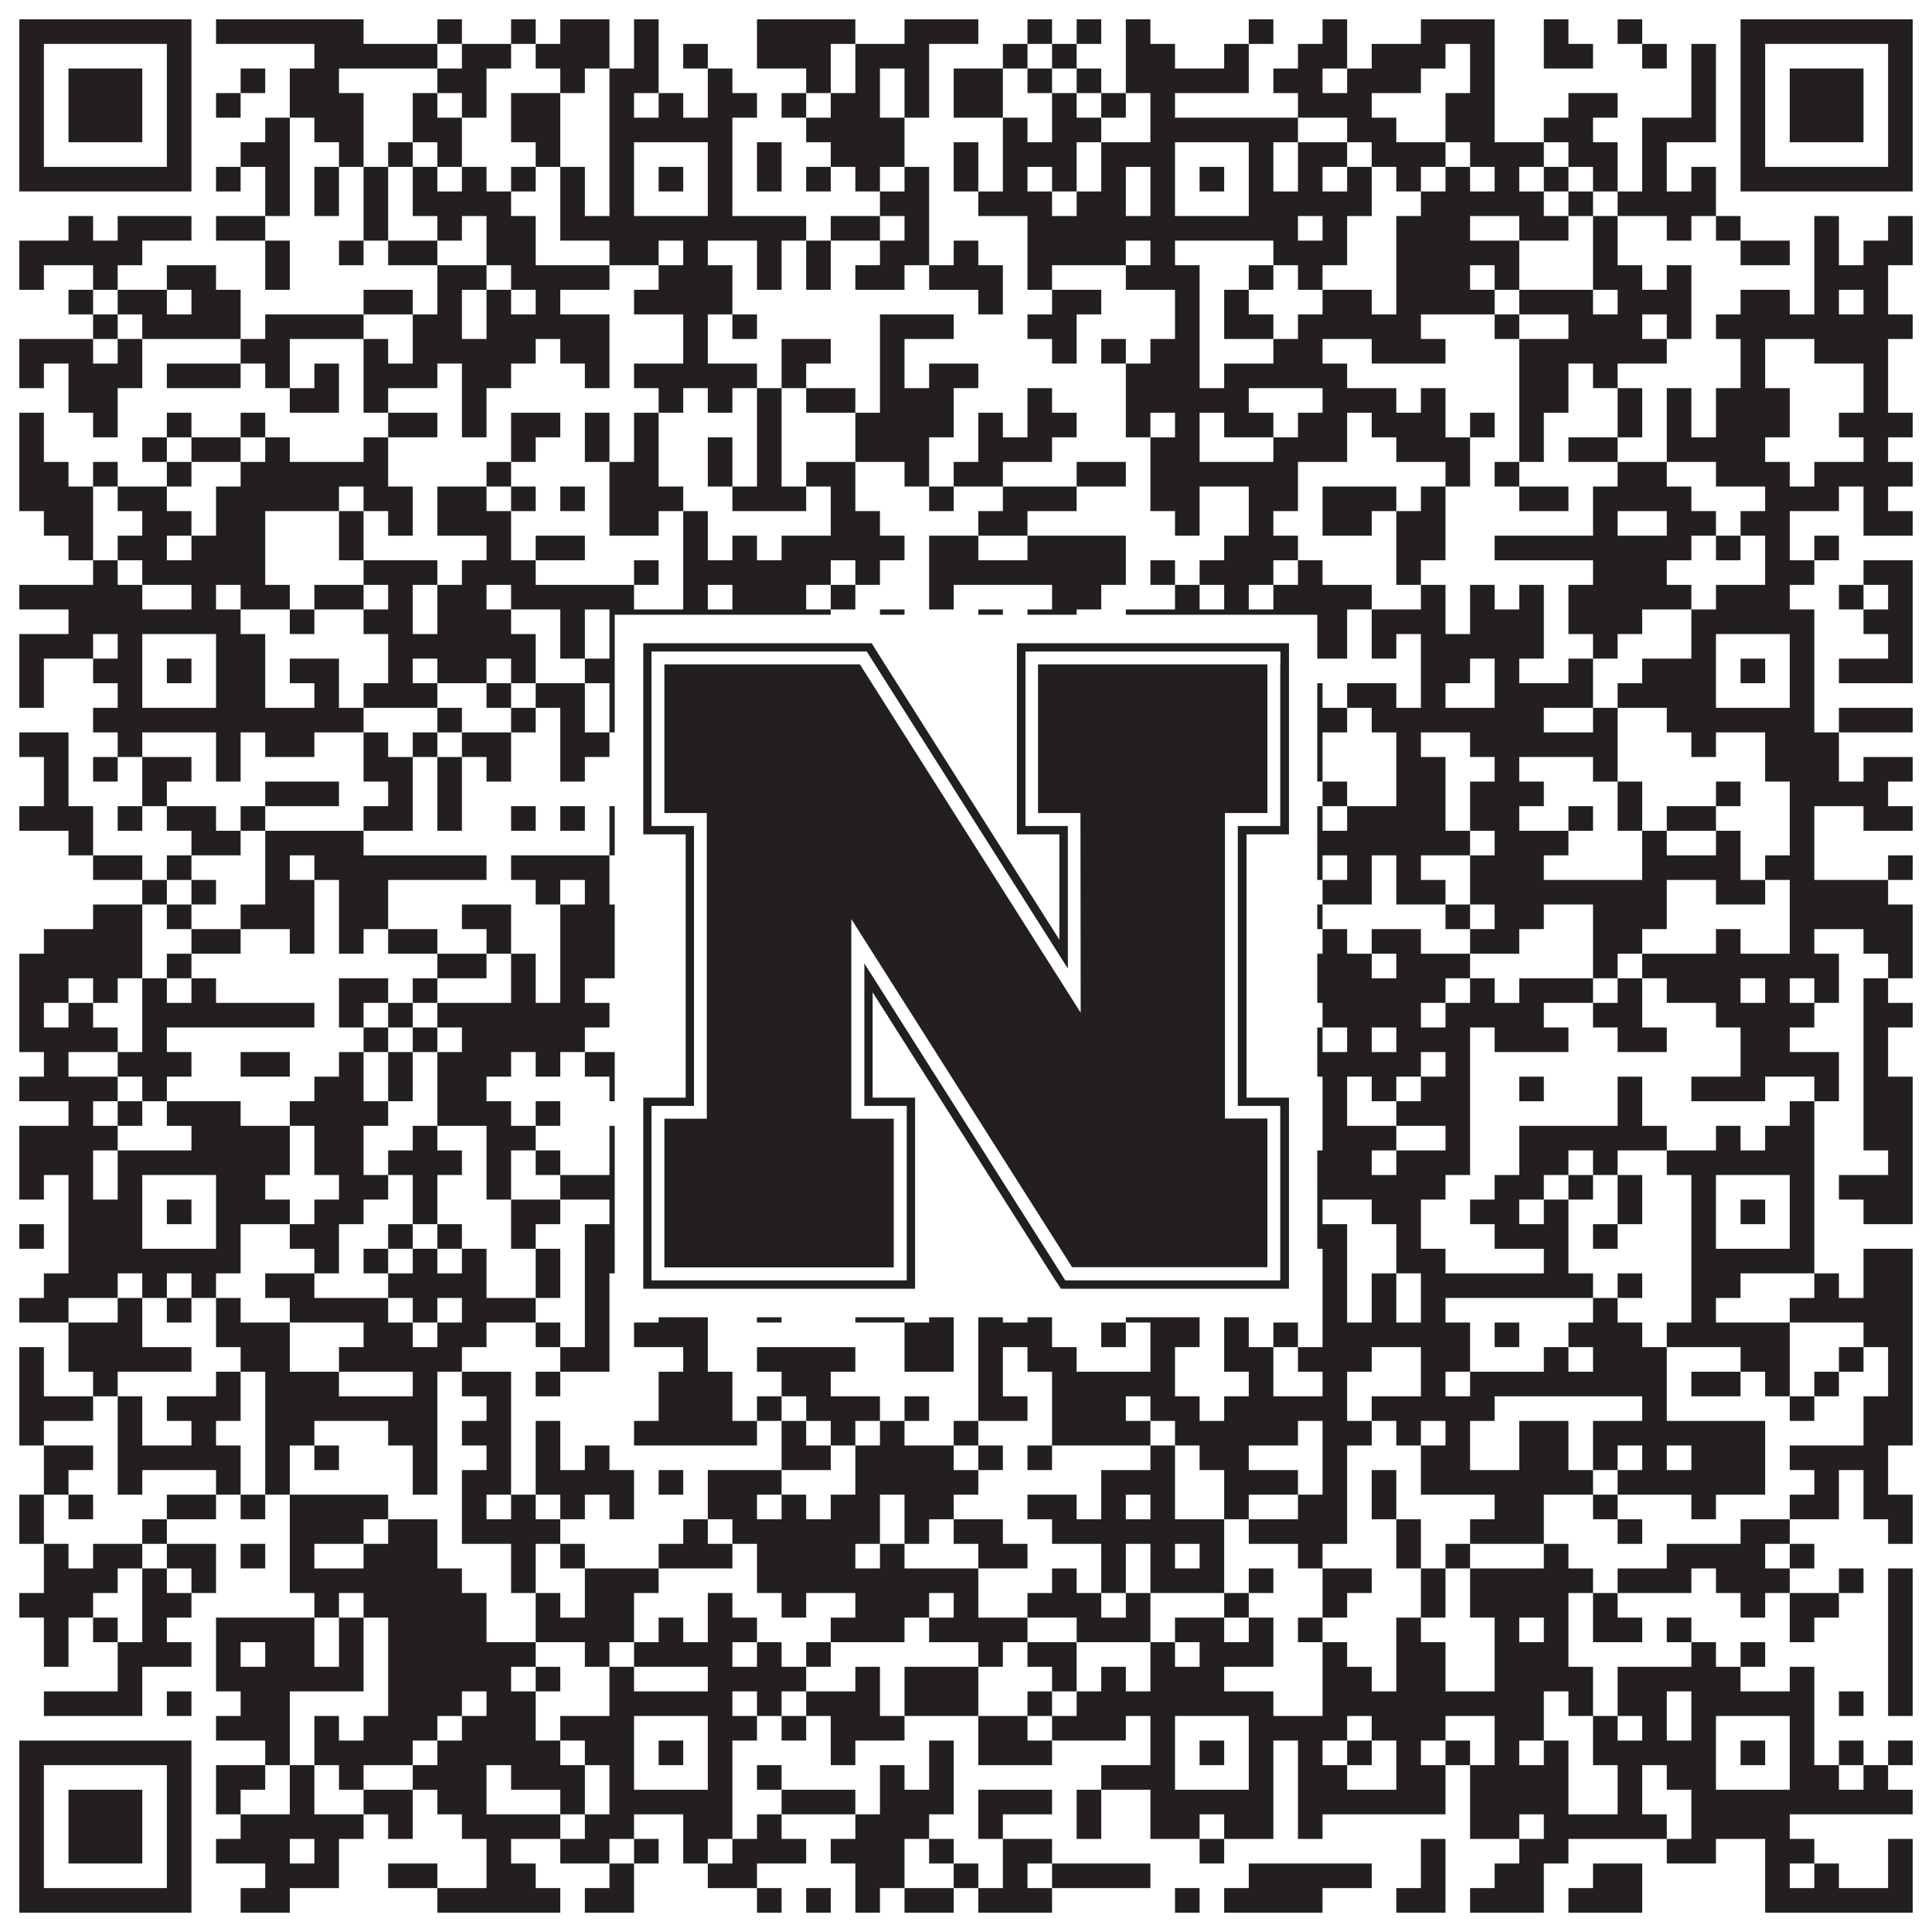
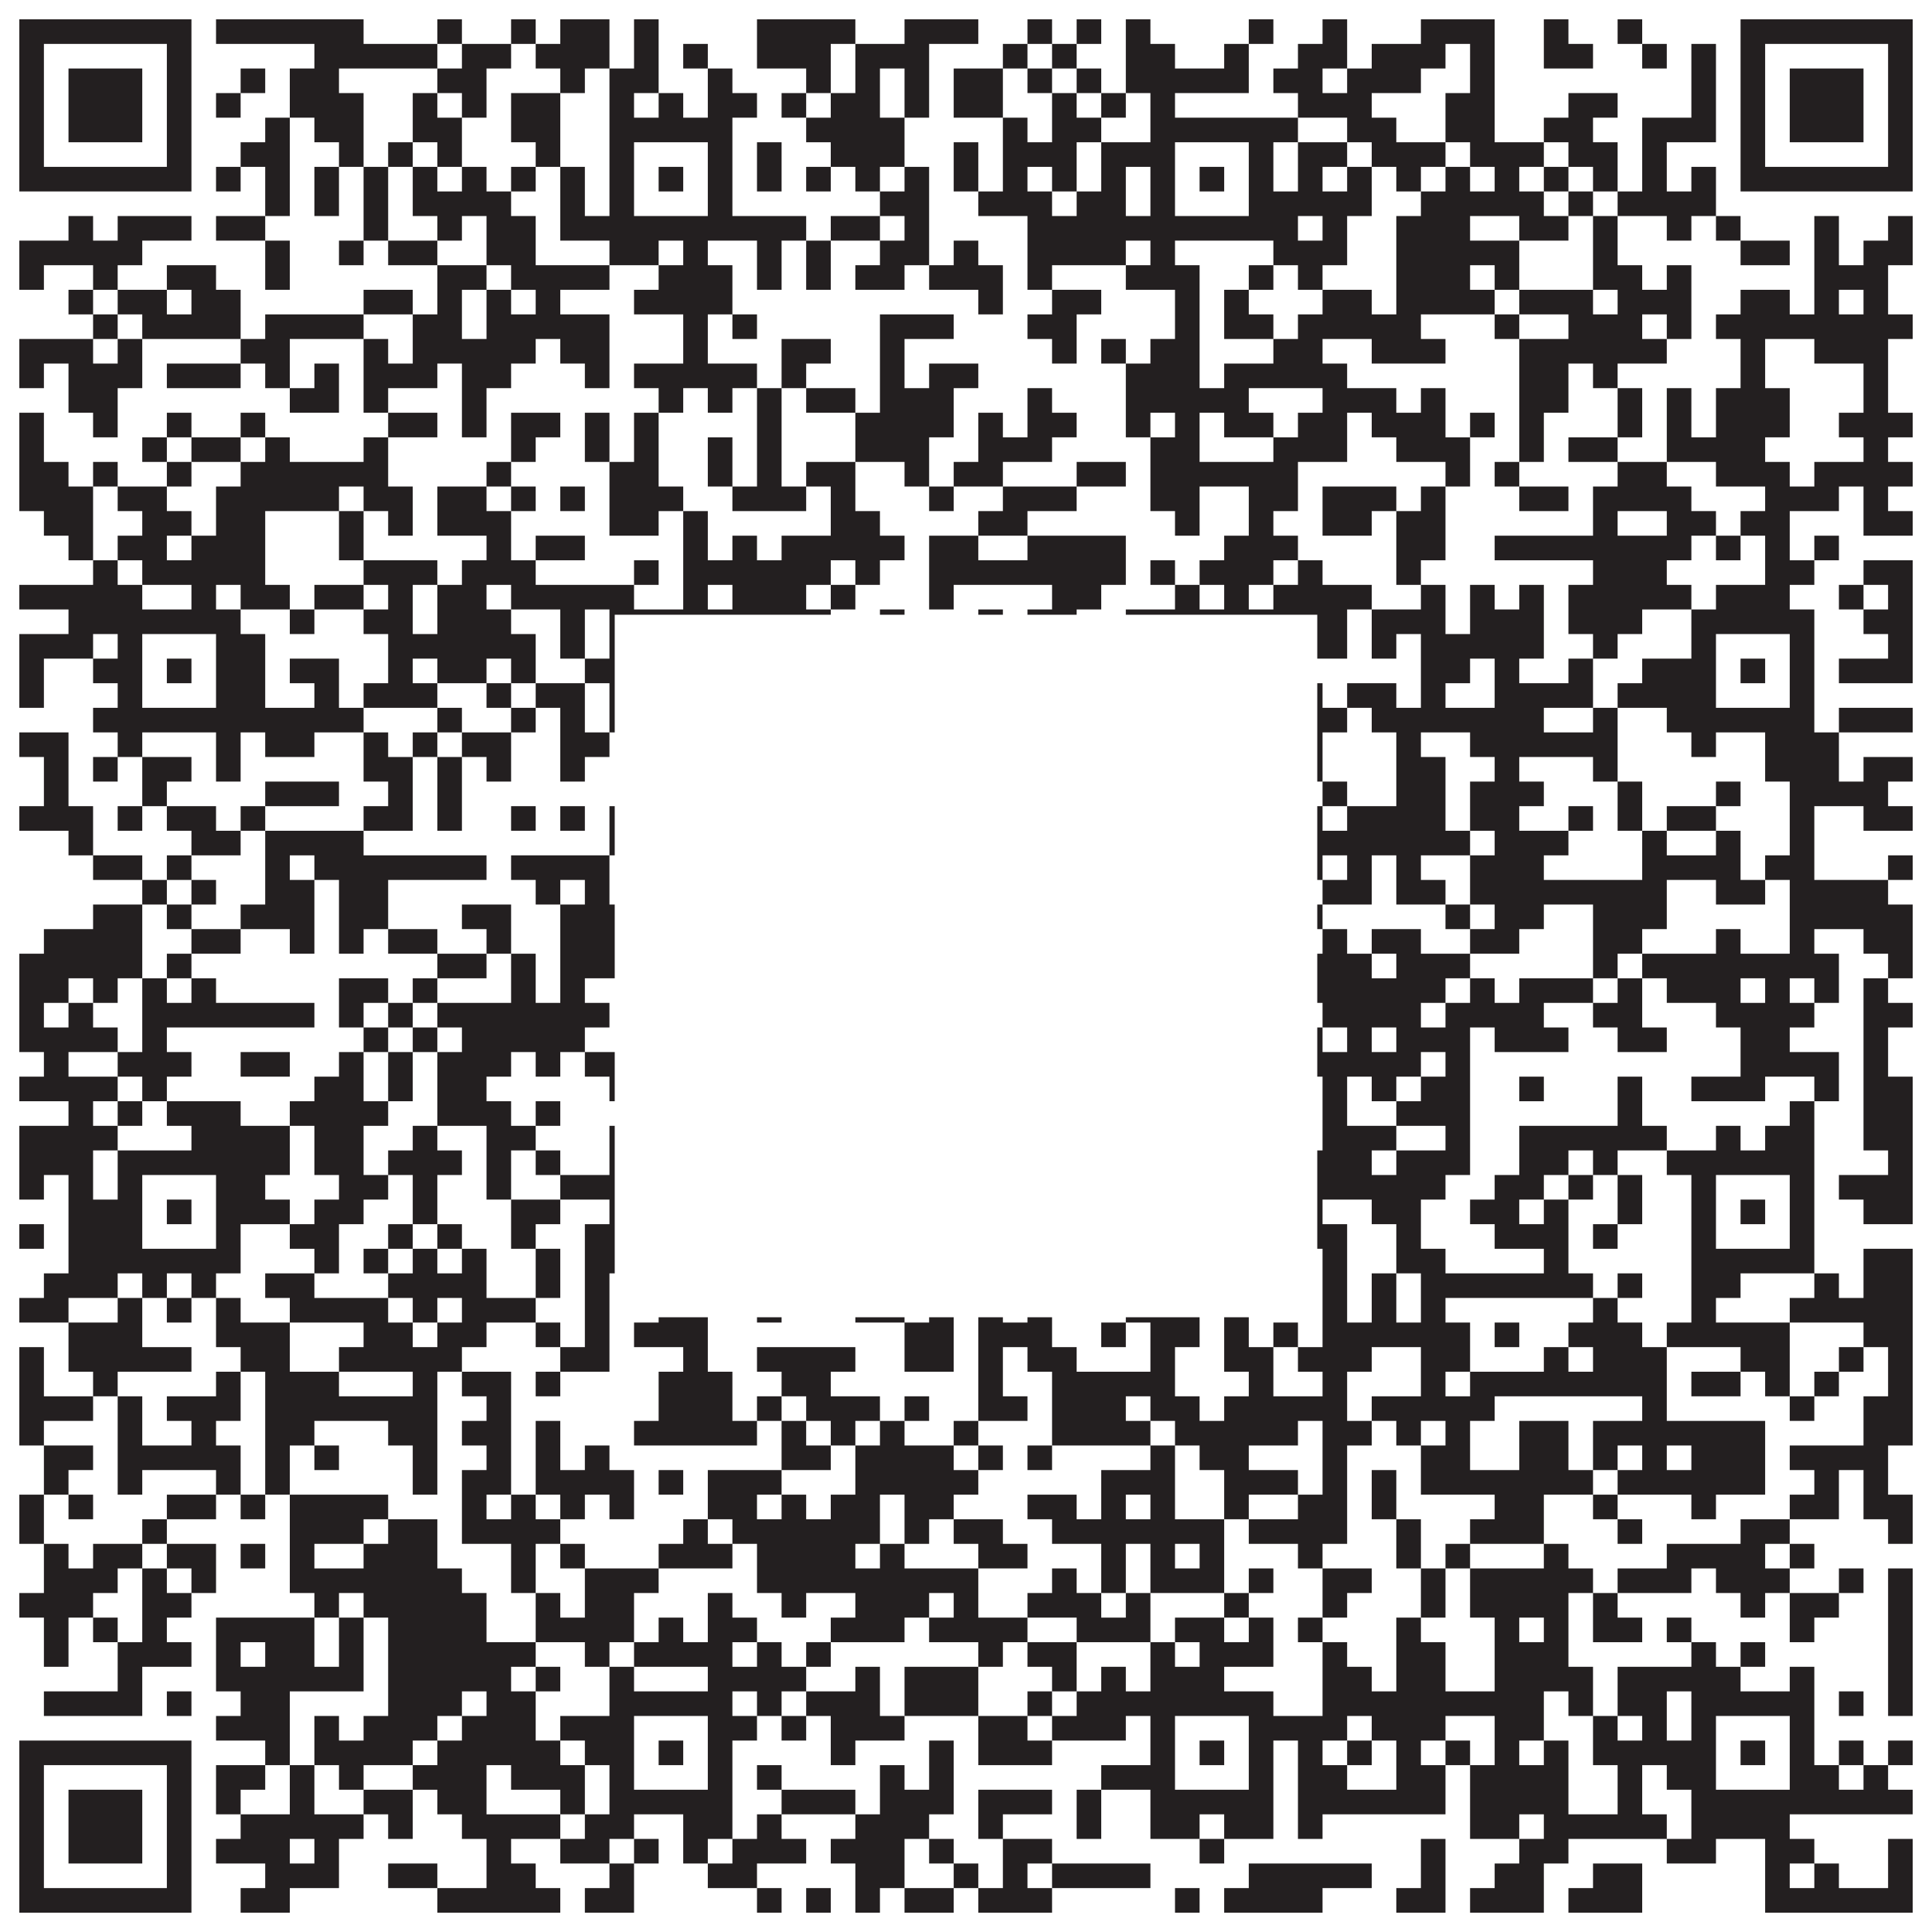
<svg xmlns="http://www.w3.org/2000/svg" version="1.1" width="1100px" height="1100px" viewBox="0 0 1100 1100">
  <rect x="0" y="0" width="1100" height="1100" fill="#ffffff" fill-opacity="1" />
  <path fill="#231f20" fill-opacity="1" d="M11,11L109,11L109,25L11,25ZM123,11L207,11L207,25L123,25ZM249,11L263,11L263,25L249,25ZM291,11L305,11L305,25L291,25ZM319,11L347,11L347,25L319,25ZM361,11L375,11L375,25L361,25ZM431,11L487,11L487,25L431,25ZM515,11L557,11L557,25L515,25ZM585,11L599,11L599,25L585,25ZM613,11L627,11L627,25L613,25ZM641,11L655,11L655,25L641,25ZM711,11L725,11L725,25L711,25ZM753,11L767,11L767,25L753,25ZM809,11L851,11L851,25L809,25ZM879,11L893,11L893,25L879,25ZM921,11L935,11L935,25L921,25ZM991,11L1089,11L1089,25L991,25ZM11,25L25,25L25,39L11,39ZM95,25L109,25L109,39L95,39ZM179,25L249,25L249,39L179,39ZM263,25L291,25L291,39L263,39ZM305,25L347,25L347,39L305,39ZM361,25L375,25L375,39L361,39ZM389,25L403,25L403,39L389,39ZM431,25L473,25L473,39L431,39ZM487,25L529,25L529,39L487,39ZM571,25L585,25L585,39L571,39ZM599,25L613,25L613,39L599,39ZM641,25L669,25L669,39L641,39ZM697,25L711,25L711,39L697,39ZM739,25L767,25L767,39L739,39ZM781,25L823,25L823,39L781,39ZM837,25L851,25L851,39L837,39ZM879,25L907,25L907,39L879,39ZM935,25L949,25L949,39L935,39ZM963,25L977,25L977,39L963,39ZM991,25L1005,25L1005,39L991,39ZM1075,25L1089,25L1089,39L1075,39ZM11,39L25,39L25,53L11,53ZM39,39L81,39L81,53L39,53ZM95,39L109,39L109,53L95,53ZM137,39L151,39L151,53L137,53ZM165,39L193,39L193,53L165,53ZM249,39L277,39L277,53L249,53ZM319,39L333,39L333,53L319,53ZM347,39L375,39L375,53L347,53ZM403,39L417,39L417,53L403,53ZM459,39L473,39L473,53L459,53ZM487,39L501,39L501,53L487,53ZM515,39L529,39L529,53L515,53ZM543,39L571,39L571,53L543,53ZM585,39L599,39L599,53L585,53ZM613,39L627,39L627,53L613,53ZM641,39L711,39L711,53L641,53ZM725,39L753,39L753,53L725,53ZM767,39L809,39L809,53L767,53ZM837,39L851,39L851,53L837,53ZM963,39L977,39L977,53L963,53ZM991,39L1005,39L1005,53L991,53ZM1019,39L1061,39L1061,53L1019,53ZM1075,39L1089,39L1089,53L1075,53ZM11,53L25,53L25,67L11,67ZM39,53L81,53L81,67L39,67ZM95,53L109,53L109,67L95,67ZM123,53L137,53L137,67L123,67ZM165,53L207,53L207,67L165,67ZM235,53L249,53L249,67L235,67ZM263,53L277,53L277,67L263,67ZM291,53L319,53L319,67L291,67ZM347,53L361,53L361,67L347,67ZM375,53L389,53L389,67L375,67ZM403,53L431,53L431,67L403,67ZM445,53L459,53L459,67L445,67ZM473,53L501,53L501,67L473,67ZM515,53L529,53L529,67L515,67ZM543,53L571,53L571,67L543,67ZM599,53L613,53L613,67L599,67ZM627,53L641,53L641,67L627,67ZM655,53L669,53L669,67L655,67ZM739,53L781,53L781,67L739,67ZM823,53L851,53L851,67L823,67ZM893,53L921,53L921,67L893,67ZM963,53L977,53L977,67L963,67ZM991,53L1005,53L1005,67L991,67ZM1019,53L1061,53L1061,67L1019,67ZM1075,53L1089,53L1089,67L1075,67ZM11,67L25,67L25,81L11,81ZM39,67L81,67L81,81L39,81ZM95,67L109,67L109,81L95,81ZM151,67L165,67L165,81L151,81ZM179,67L207,67L207,81L179,81ZM235,67L263,67L263,81L235,81ZM291,67L319,67L319,81L291,81ZM347,67L417,67L417,81L347,81ZM459,67L515,67L515,81L459,81ZM571,67L585,67L585,81L571,81ZM599,67L627,67L627,81L599,81ZM655,67L739,67L739,81L655,81ZM767,67L795,67L795,81L767,81ZM823,67L851,67L851,81L823,81ZM879,67L907,67L907,81L879,81ZM935,67L977,67L977,81L935,81ZM991,67L1005,67L1005,81L991,81ZM1019,67L1061,67L1061,81L1019,81ZM1075,67L1089,67L1089,81L1075,81ZM11,81L25,81L25,95L11,95ZM95,81L109,81L109,95L95,95ZM137,81L165,81L165,95L137,95ZM193,81L207,81L207,95L193,95ZM221,81L235,81L235,95L221,95ZM249,81L263,81L263,95L249,95ZM305,81L319,81L319,95L305,95ZM347,81L361,81L361,95L347,95ZM403,81L417,81L417,95L403,95ZM431,81L445,81L445,95L431,95ZM473,81L515,81L515,95L473,95ZM543,81L557,81L557,95L543,95ZM571,81L613,81L613,95L571,95ZM627,81L669,81L669,95L627,95ZM711,81L725,81L725,95L711,95ZM739,81L767,81L767,95L739,95ZM781,81L823,81L823,95L781,95ZM837,81L879,81L879,95L837,95ZM893,81L921,81L921,95L893,95ZM935,81L949,81L949,95L935,95ZM991,81L1005,81L1005,95L991,95ZM1075,81L1089,81L1089,95L1075,95ZM11,95L109,95L109,109L11,109ZM123,95L137,95L137,109L123,109ZM151,95L165,95L165,109L151,109ZM179,95L193,95L193,109L179,109ZM207,95L221,95L221,109L207,109ZM235,95L249,95L249,109L235,109ZM263,95L277,95L277,109L263,109ZM291,95L305,95L305,109L291,109ZM319,95L333,95L333,109L319,109ZM347,95L361,95L361,109L347,109ZM375,95L389,95L389,109L375,109ZM403,95L417,95L417,109L403,109ZM431,95L445,95L445,109L431,109ZM459,95L473,95L473,109L459,109ZM487,95L501,95L501,109L487,109ZM515,95L529,95L529,109L515,109ZM543,95L557,95L557,109L543,109ZM571,95L585,95L585,109L571,109ZM599,95L613,95L613,109L599,109ZM627,95L641,95L641,109L627,109ZM655,95L669,95L669,109L655,109ZM683,95L697,95L697,109L683,109ZM711,95L725,95L725,109L711,109ZM739,95L753,95L753,109L739,109ZM767,95L781,95L781,109L767,109ZM795,95L809,95L809,109L795,109ZM823,95L837,95L837,109L823,109ZM851,95L865,95L865,109L851,109ZM879,95L893,95L893,109L879,109ZM907,95L921,95L921,109L907,109ZM935,95L949,95L949,109L935,109ZM963,95L977,95L977,109L963,109ZM991,95L1089,95L1089,109L991,109ZM151,109L165,109L165,123L151,123ZM179,109L193,109L193,123L179,123ZM207,109L221,109L221,123L207,123ZM235,109L291,109L291,123L235,123ZM319,109L333,109L333,123L319,123ZM347,109L361,109L361,123L347,123ZM403,109L417,109L417,123L403,123ZM501,109L529,109L529,123L501,123ZM557,109L599,109L599,123L557,123ZM613,109L641,109L641,123L613,123ZM655,109L669,109L669,123L655,123ZM711,109L781,109L781,123L711,123ZM809,109L879,109L879,123L809,123ZM893,109L907,109L907,123L893,123ZM921,109L977,109L977,123L921,123ZM39,123L53,123L53,137L39,137ZM67,123L109,123L109,137L67,137ZM123,123L151,123L151,137L123,137ZM207,123L221,123L221,137L207,137ZM249,123L263,123L263,137L249,137ZM277,123L305,123L305,137L277,137ZM319,123L459,123L459,137L319,137ZM473,123L501,123L501,137L473,137ZM515,123L529,123L529,137L515,137ZM585,123L739,123L739,137L585,137ZM753,123L767,123L767,137L753,137ZM795,123L837,123L837,137L795,137ZM865,123L893,123L893,137L865,137ZM907,123L921,123L921,137L907,137ZM949,123L963,123L963,137L949,137ZM977,123L991,123L991,137L977,137ZM1033,123L1047,123L1047,137L1033,137ZM1075,123L1089,123L1089,137L1075,137ZM11,137L81,137L81,151L11,151ZM151,137L165,137L165,151L151,151ZM193,137L207,137L207,151L193,151ZM221,137L249,137L249,151L221,151ZM277,137L305,137L305,151L277,151ZM347,137L375,137L375,151L347,151ZM389,137L403,137L403,151L389,151ZM431,137L445,137L445,151L431,151ZM459,137L473,137L473,151L459,151ZM501,137L529,137L529,151L501,151ZM543,137L557,137L557,151L543,151ZM585,137L641,137L641,151L585,151ZM655,137L669,137L669,151L655,151ZM725,137L767,137L767,151L725,151ZM795,137L865,137L865,151L795,151ZM907,137L921,137L921,151L907,151ZM991,137L1019,137L1019,151L991,151ZM1033,137L1047,137L1047,151L1033,151ZM1061,137L1089,137L1089,151L1061,151ZM11,151L25,151L25,165L11,165ZM53,151L67,151L67,165L53,165ZM95,151L123,151L123,165L95,165ZM151,151L165,151L165,165L151,165ZM249,151L277,151L277,165L249,165ZM291,151L347,151L347,165L291,165ZM375,151L417,151L417,165L375,165ZM431,151L445,151L445,165L431,165ZM459,151L473,151L473,165L459,165ZM487,151L515,151L515,165L487,165ZM529,151L571,151L571,165L529,165ZM585,151L599,151L599,165L585,165ZM641,151L683,151L683,165L641,165ZM711,151L725,151L725,165L711,165ZM739,151L753,151L753,165L739,165ZM795,151L837,151L837,165L795,165ZM851,151L865,151L865,165L851,165ZM907,151L935,151L935,165L907,165ZM949,151L963,151L963,165L949,165ZM1033,151L1075,151L1075,165L1033,165ZM39,165L53,165L53,179L39,179ZM67,165L95,165L95,179L67,179ZM109,165L137,165L137,179L109,179ZM207,165L235,165L235,179L207,179ZM249,165L263,165L263,179L249,179ZM277,165L291,165L291,179L277,179ZM305,165L319,165L319,179L305,179ZM361,165L417,165L417,179L361,179ZM557,165L571,165L571,179L557,179ZM599,165L627,165L627,179L599,179ZM669,165L683,165L683,179L669,179ZM697,165L711,165L711,179L697,179ZM753,165L781,165L781,179L753,179ZM795,165L851,165L851,179L795,179ZM865,165L907,165L907,179L865,179ZM921,165L963,165L963,179L921,179ZM991,165L1019,165L1019,179L991,179ZM1033,165L1047,165L1047,179L1033,179ZM1061,165L1075,165L1075,179L1061,179ZM53,179L67,179L67,193L53,193ZM81,179L137,179L137,193L81,193ZM151,179L207,179L207,193L151,193ZM235,179L263,179L263,193L235,193ZM277,179L347,179L347,193L277,193ZM389,179L403,179L403,193L389,193ZM417,179L431,179L431,193L417,193ZM501,179L543,179L543,193L501,193ZM585,179L613,179L613,193L585,193ZM669,179L683,179L683,193L669,193ZM697,179L725,179L725,193L697,193ZM739,179L809,179L809,193L739,193ZM851,179L865,179L865,193L851,193ZM893,179L935,179L935,193L893,193ZM949,179L963,179L963,193L949,193ZM977,179L1089,179L1089,193L977,193ZM11,193L53,193L53,207L11,207ZM67,193L81,193L81,207L67,207ZM137,193L165,193L165,207L137,207ZM207,193L221,193L221,207L207,207ZM235,193L305,193L305,207L235,207ZM319,193L347,193L347,207L319,207ZM389,193L403,193L403,207L389,207ZM445,193L473,193L473,207L445,207ZM501,193L515,193L515,207L501,207ZM599,193L613,193L613,207L599,207ZM627,193L641,193L641,207L627,207ZM655,193L683,193L683,207L655,207ZM725,193L753,193L753,207L725,207ZM781,193L823,193L823,207L781,207ZM865,193L949,193L949,207L865,207ZM991,193L1005,193L1005,207L991,207ZM1033,193L1075,193L1075,207L1033,207ZM11,207L25,207L25,221L11,221ZM39,207L81,207L81,221L39,221ZM95,207L137,207L137,221L95,221ZM151,207L165,207L165,221L151,221ZM179,207L193,207L193,221L179,221ZM207,207L249,207L249,221L207,221ZM263,207L291,207L291,221L263,221ZM333,207L347,207L347,221L333,221ZM361,207L431,207L431,221L361,221ZM445,207L459,207L459,221L445,221ZM501,207L515,207L515,221L501,221ZM529,207L557,207L557,221L529,221ZM641,207L683,207L683,221L641,221ZM697,207L767,207L767,221L697,221ZM865,207L893,207L893,221L865,221ZM907,207L921,207L921,221L907,221ZM991,207L1005,207L1005,221L991,221ZM1061,207L1075,207L1075,221L1061,221ZM39,221L67,221L67,235L39,235ZM165,221L193,221L193,235L165,235ZM207,221L221,221L221,235L207,235ZM263,221L277,221L277,235L263,235ZM375,221L389,221L389,235L375,235ZM403,221L417,221L417,235L403,235ZM431,221L445,221L445,235L431,235ZM459,221L487,221L487,235L459,235ZM501,221L543,221L543,235L501,235ZM585,221L599,221L599,235L585,235ZM641,221L711,221L711,235L641,235ZM753,221L795,221L795,235L753,235ZM809,221L823,221L823,235L809,235ZM865,221L893,221L893,235L865,235ZM921,221L935,221L935,235L921,235ZM949,221L963,221L963,235L949,235ZM977,221L1019,221L1019,235L977,235ZM1061,221L1075,221L1075,235L1061,235ZM11,235L25,235L25,249L11,249ZM53,235L67,235L67,249L53,249ZM95,235L109,235L109,249L95,249ZM137,235L151,235L151,249L137,249ZM221,235L249,235L249,249L221,249ZM263,235L277,235L277,249L263,249ZM291,235L319,235L319,249L291,249ZM333,235L347,235L347,249L333,249ZM361,235L375,235L375,249L361,249ZM431,235L445,235L445,249L431,249ZM487,235L543,235L543,249L487,249ZM557,235L571,235L571,249L557,249ZM585,235L613,235L613,249L585,249ZM641,235L655,235L655,249L641,249ZM669,235L683,235L683,249L669,249ZM697,235L725,235L725,249L697,249ZM739,235L767,235L767,249L739,249ZM781,235L823,235L823,249L781,249ZM837,235L851,235L851,249L837,249ZM865,235L879,235L879,249L865,249ZM921,235L935,235L935,249L921,249ZM949,235L963,235L963,249L949,249ZM977,235L1019,235L1019,249L977,249ZM1047,235L1089,235L1089,249L1047,249ZM11,249L25,249L25,263L11,263ZM81,249L95,249L95,263L81,263ZM109,249L137,249L137,263L109,263ZM151,249L165,249L165,263L151,263ZM207,249L221,249L221,263L207,263ZM291,249L305,249L305,263L291,263ZM333,249L347,249L347,263L333,263ZM361,249L375,249L375,263L361,263ZM403,249L417,249L417,263L403,263ZM431,249L445,249L445,263L431,263ZM487,249L529,249L529,263L487,263ZM557,249L599,249L599,263L557,263ZM655,249L683,249L683,263L655,263ZM725,249L767,249L767,263L725,263ZM795,249L837,249L837,263L795,263ZM865,249L879,249L879,263L865,263ZM893,249L921,249L921,263L893,263ZM949,249L1005,249L1005,263L949,263ZM1061,249L1075,249L1075,263L1061,263ZM11,263L39,263L39,277L11,277ZM53,263L67,263L67,277L53,277ZM95,263L109,263L109,277L95,277ZM137,263L221,263L221,277L137,277ZM277,263L291,263L291,277L277,277ZM347,263L375,263L375,277L347,277ZM403,263L417,263L417,277L403,277ZM431,263L445,263L445,277L431,277ZM459,263L487,263L487,277L459,277ZM515,263L529,263L529,277L515,277ZM543,263L571,263L571,277L543,277ZM613,263L641,263L641,277L613,277ZM655,263L739,263L739,277L655,277ZM823,263L837,263L837,277L823,277ZM851,263L865,263L865,277L851,277ZM921,263L949,263L949,277L921,277ZM977,263L1019,263L1019,277L977,277ZM1033,263L1089,263L1089,277L1033,277ZM11,277L53,277L53,291L11,291ZM67,277L95,277L95,291L67,291ZM123,277L193,277L193,291L123,291ZM207,277L235,277L235,291L207,291ZM249,277L277,277L277,291L249,291ZM291,277L305,277L305,291L291,291ZM319,277L333,277L333,291L319,291ZM347,277L389,277L389,291L347,291ZM417,277L459,277L459,291L417,291ZM473,277L487,277L487,291L473,291ZM529,277L543,277L543,291L529,291ZM571,277L613,277L613,291L571,291ZM655,277L683,277L683,291L655,291ZM711,277L739,277L739,291L711,291ZM753,277L795,277L795,291L753,291ZM809,277L823,277L823,291L809,291ZM865,277L893,277L893,291L865,291ZM907,277L963,277L963,291L907,291ZM1005,277L1047,277L1047,291L1005,291ZM1061,277L1075,277L1075,291L1061,291ZM25,291L53,291L53,305L25,305ZM81,291L109,291L109,305L81,305ZM123,291L151,291L151,305L123,305ZM193,291L207,291L207,305L193,305ZM221,291L235,291L235,305L221,305ZM249,291L291,291L291,305L249,305ZM347,291L375,291L375,305L347,305ZM389,291L403,291L403,305L389,305ZM473,291L501,291L501,305L473,305ZM557,291L585,291L585,305L557,305ZM669,291L683,291L683,305L669,305ZM711,291L725,291L725,305L711,305ZM753,291L781,291L781,305L753,305ZM795,291L823,291L823,305L795,305ZM907,291L921,291L921,305L907,305ZM949,291L977,291L977,305L949,305ZM991,291L1019,291L1019,305L991,305ZM1061,291L1089,291L1089,305L1061,305ZM39,305L53,305L53,319L39,319ZM67,305L95,305L95,319L67,319ZM109,305L151,305L151,319L109,319ZM193,305L207,305L207,319L193,319ZM277,305L291,305L291,319L277,319ZM305,305L333,305L333,319L305,319ZM389,305L403,305L403,319L389,319ZM417,305L431,305L431,319L417,319ZM445,305L515,305L515,319L445,319ZM529,305L557,305L557,319L529,319ZM585,305L641,305L641,319L585,319ZM697,305L739,305L739,319L697,319ZM795,305L823,305L823,319L795,319ZM851,305L963,305L963,319L851,319ZM977,305L991,305L991,319L977,319ZM1005,305L1019,305L1019,319L1005,319ZM1033,305L1047,305L1047,319L1033,319ZM53,319L67,319L67,333L53,333ZM81,319L151,319L151,333L81,333ZM207,319L249,319L249,333L207,333ZM263,319L305,319L305,333L263,333ZM361,319L375,319L375,333L361,333ZM389,319L473,319L473,333L389,333ZM487,319L501,319L501,333L487,333ZM529,319L641,319L641,333L529,333ZM655,319L669,319L669,333L655,333ZM683,319L725,319L725,333L683,333ZM739,319L753,319L753,333L739,333ZM795,319L809,319L809,333L795,333ZM907,319L949,319L949,333L907,333ZM1005,319L1033,319L1033,333L1005,333ZM1061,319L1089,319L1089,333L1061,333ZM11,333L81,333L81,347L11,347ZM109,333L123,333L123,347L109,347ZM137,333L165,333L165,347L137,347ZM179,333L207,333L207,347L179,347ZM221,333L235,333L235,347L221,347ZM249,333L277,333L277,347L249,347ZM291,333L361,333L361,347L291,347ZM389,333L403,333L403,347L389,347ZM417,333L459,333L459,347L417,347ZM473,333L487,333L487,347L473,347ZM529,333L543,333L543,347L529,347ZM599,333L627,333L627,347L599,347ZM669,333L683,333L683,347L669,347ZM697,333L711,333L711,347L697,347ZM725,333L781,333L781,347L725,347ZM809,333L823,333L823,347L809,347ZM837,333L851,333L851,347L837,347ZM865,333L879,333L879,347L865,347ZM893,333L963,333L963,347L893,347ZM977,333L1019,333L1019,347L977,347ZM1047,333L1061,333L1061,347L1047,347ZM1075,333L1089,333L1089,347L1075,347ZM39,347L137,347L137,361L39,361ZM165,347L179,347L179,361L165,361ZM207,347L235,347L235,361L207,361ZM249,347L291,347L291,361L249,361ZM319,347L333,347L333,361L319,361ZM347,347L473,347L473,361L347,361ZM501,347L515,347L515,361L501,361ZM557,347L571,347L571,361L557,361ZM585,347L613,347L613,361L585,361ZM641,347L767,347L767,361L641,361ZM781,347L823,347L823,361L781,361ZM837,347L879,347L879,361L837,361ZM893,347L935,347L935,361L893,361ZM963,347L1033,347L1033,361L963,361ZM1061,347L1089,347L1089,361L1061,361ZM11,361L53,361L53,375L11,375ZM67,361L81,361L81,375L67,375ZM123,361L151,361L151,375L123,375ZM221,361L305,361L305,375L221,375ZM319,361L333,361L333,375L319,375ZM347,361L361,361L361,375L347,375ZM403,361L445,361L445,375L403,375ZM459,361L501,361L501,375L459,375ZM515,361L529,361L529,375L515,375ZM571,361L585,361L585,375L571,375ZM599,361L627,361L627,375L599,375ZM655,361L669,361L669,375L655,375ZM711,361L725,361L725,375L711,375ZM739,361L767,361L767,375L739,375ZM781,361L795,361L795,375L781,375ZM809,361L879,361L879,375L809,375ZM907,361L921,361L921,375L907,375ZM963,361L977,361L977,375L963,375ZM1019,361L1033,361L1033,375L1019,375ZM1075,361L1089,361L1089,375L1075,375ZM11,375L25,375L25,389L11,389ZM53,375L81,375L81,389L53,389ZM95,375L109,375L109,389L95,389ZM123,375L151,375L151,389L123,389ZM165,375L193,375L193,389L165,389ZM221,375L235,375L235,389L221,389ZM249,375L277,375L277,389L249,389ZM291,375L305,375L305,389L291,389ZM333,375L361,375L361,389L333,389ZM375,375L389,375L389,389L375,389ZM403,375L417,375L417,389L403,389ZM445,375L459,375L459,389L445,389ZM487,375L501,375L501,389L487,389ZM515,375L543,375L543,389L515,389ZM557,375L613,375L613,389L557,389ZM627,375L641,375L641,389L627,389ZM655,375L669,375L669,389L655,389ZM683,375L697,375L697,389L683,389ZM711,375L739,375L739,389L711,389ZM809,375L837,375L837,389L809,389ZM851,375L865,375L865,389L851,389ZM893,375L907,375L907,389L893,389ZM935,375L977,375L977,389L935,389ZM991,375L1005,375L1005,389L991,389ZM1019,375L1033,375L1033,389L1019,389ZM1047,375L1089,375L1089,389L1047,389ZM11,389L25,389L25,403L11,403ZM67,389L81,389L81,403L67,403ZM123,389L151,389L151,403L123,403ZM179,389L193,389L193,403L179,403ZM207,389L249,389L249,403L207,403ZM277,389L291,389L291,403L277,403ZM305,389L333,389L333,403L305,403ZM347,389L361,389L361,403L347,403ZM403,389L431,389L431,403L403,403ZM445,389L459,389L459,403L445,403ZM473,389L571,389L571,403L473,403ZM585,389L599,389L599,403L585,403ZM641,389L669,389L669,403L641,403ZM711,389L753,389L753,403L711,403ZM767,389L795,389L795,403L767,403ZM809,389L823,389L823,403L809,403ZM851,389L907,389L907,403L851,403ZM921,389L977,389L977,403L921,403ZM1019,389L1033,389L1033,403L1019,403ZM53,403L207,403L207,417L53,417ZM249,403L263,403L263,417L249,417ZM291,403L305,403L305,417L291,417ZM319,403L333,403L333,417L319,417ZM347,403L417,403L417,417L347,417ZM431,403L459,403L459,417L431,417ZM473,403L487,403L487,417L473,417ZM501,403L515,403L515,417L501,417ZM543,403L557,403L557,417L543,417ZM571,403L585,403L585,417L571,417ZM599,403L613,403L613,417L599,417ZM627,403L641,403L641,417L627,417ZM655,403L725,403L725,417L655,417ZM739,403L767,403L767,417L739,417ZM781,403L879,403L879,417L781,417ZM907,403L921,403L921,417L907,417ZM949,403L1033,403L1033,417L949,417ZM1047,403L1089,403L1089,417L1047,417ZM11,417L39,417L39,431L11,431ZM67,417L81,417L81,431L67,431ZM123,417L137,417L137,431L123,431ZM151,417L179,417L179,431L151,431ZM207,417L221,417L221,431L207,431ZM235,417L249,417L249,431L235,431ZM263,417L291,417L291,431L263,431ZM319,417L347,417L347,431L319,431ZM361,417L389,417L389,431L361,431ZM417,417L445,417L445,431L417,431ZM459,417L487,417L487,431L459,431ZM501,417L529,417L529,431L501,431ZM571,417L585,417L585,431L571,431ZM613,417L627,417L627,431L613,431ZM655,417L669,417L669,431L655,431ZM697,417L753,417L753,431L697,431ZM795,417L809,417L809,431L795,431ZM837,417L921,417L921,431L837,431ZM963,417L977,417L977,431L963,431ZM1005,417L1047,417L1047,431L1005,431ZM25,431L39,431L39,445L25,445ZM53,431L67,431L67,445L53,445ZM81,431L109,431L109,445L81,445ZM123,431L137,431L137,445L123,445ZM207,431L235,431L235,445L207,445ZM249,431L263,431L263,445L249,445ZM277,431L291,431L291,445L277,445ZM319,431L333,431L333,445L319,445ZM417,431L431,431L431,445L417,445ZM445,431L459,431L459,445L445,445ZM501,431L515,431L515,445L501,445ZM529,431L543,431L543,445L529,445ZM641,431L697,431L697,445L641,445ZM739,431L753,431L753,445L739,445ZM795,431L823,431L823,445L795,445ZM851,431L865,431L865,445L851,445ZM907,431L921,431L921,445L907,445ZM1005,431L1047,431L1047,445L1005,445ZM1061,431L1089,431L1089,445L1061,445ZM25,445L39,445L39,459L25,459ZM81,445L95,445L95,459L81,459ZM151,445L193,445L193,459L151,459ZM221,445L235,445L235,459L221,459ZM249,445L263,445L263,459L249,459ZM361,445L375,445L375,459L361,459ZM459,445L487,445L487,459L459,459ZM501,445L529,445L529,459L501,459ZM613,445L627,445L627,459L613,459ZM655,445L669,445L669,459L655,459ZM683,445L697,445L697,459L683,459ZM753,445L767,445L767,459L753,459ZM795,445L823,445L823,459L795,459ZM837,445L879,445L879,459L837,459ZM921,445L935,445L935,459L921,459ZM977,445L991,445L991,459L977,459ZM1019,445L1075,445L1075,459L1019,459ZM11,459L53,459L53,473L11,473ZM67,459L81,459L81,473L67,473ZM95,459L123,459L123,473L95,473ZM137,459L151,459L151,473L137,473ZM207,459L235,459L235,473L207,473ZM249,459L263,459L263,473L249,473ZM291,459L305,459L305,473L291,473ZM319,459L333,459L333,473L319,473ZM347,459L361,459L361,473L347,473ZM375,459L403,459L403,473L375,473ZM431,459L445,459L445,473L431,473ZM459,459L487,459L487,473L459,473ZM529,459L557,459L557,473L529,473ZM599,459L641,459L641,473L599,473ZM697,459L725,459L725,473L697,473ZM739,459L753,459L753,473L739,473ZM767,459L823,459L823,473L767,473ZM837,459L865,459L865,473L837,473ZM893,459L907,459L907,473L893,473ZM921,459L935,459L935,473L921,473ZM949,459L977,459L977,473L949,473ZM1019,459L1033,459L1033,473L1019,473ZM1061,459L1089,459L1089,473L1061,473ZM39,473L53,473L53,487L39,487ZM109,473L137,473L137,487L109,487ZM151,473L207,473L207,487L151,487ZM347,473L389,473L389,487L347,487ZM403,473L417,473L417,487L403,487ZM445,473L501,473L501,487L445,487ZM529,473L557,473L557,487L529,487ZM613,473L627,473L627,487L613,487ZM655,473L683,473L683,487L655,487ZM697,473L837,473L837,487L697,487ZM851,473L893,473L893,487L851,487ZM935,473L949,473L949,487L935,487ZM977,473L991,473L991,487L977,487ZM1019,473L1033,473L1033,487L1019,487ZM53,487L81,487L81,501L53,501ZM95,487L109,487L109,501L95,501ZM151,487L165,487L165,501L151,501ZM179,487L277,487L277,501L179,501ZM291,487L347,487L347,501L291,501ZM375,487L389,487L389,501L375,501ZM417,487L459,487L459,501L417,501ZM487,487L501,487L501,501L487,501ZM529,487L543,487L543,501L529,501ZM571,487L585,487L585,501L571,501ZM599,487L613,487L613,501L599,501ZM641,487L655,487L655,501L641,501ZM669,487L683,487L683,501L669,501ZM739,487L753,487L753,501L739,501ZM767,487L781,487L781,501L767,501ZM795,487L809,487L809,501L795,501ZM837,487L879,487L879,501L837,501ZM935,487L991,487L991,501L935,501ZM1005,487L1033,487L1033,501L1005,501ZM1075,487L1089,487L1089,501L1075,501ZM81,501L95,501L95,515L81,515ZM109,501L123,501L123,515L109,515ZM151,501L179,501L179,515L151,515ZM193,501L221,501L221,515L193,515ZM305,501L319,501L319,515L305,515ZM333,501L347,501L347,515L333,515ZM361,501L389,501L389,515L361,515ZM445,501L459,501L459,515L445,515ZM487,501L501,501L501,515L487,515ZM515,501L529,501L529,515L515,515ZM543,501L557,501L557,515L543,515ZM585,501L599,501L599,515L585,515ZM655,501L669,501L669,515L655,515ZM683,501L739,501L739,515L683,515ZM753,501L781,501L781,515L753,515ZM795,501L823,501L823,515L795,515ZM837,501L949,501L949,515L837,515ZM977,501L1005,501L1005,515L977,515ZM1019,501L1075,501L1075,515L1019,515ZM53,515L81,515L81,529L53,529ZM95,515L109,515L109,529L95,529ZM137,515L179,515L179,529L137,529ZM193,515L221,515L221,529L193,529ZM263,515L291,515L291,529L263,529ZM319,515L361,515L361,529L319,529ZM417,515L445,515L445,529L417,529ZM473,515L487,515L487,529L473,529ZM529,515L543,515L543,529L529,529ZM571,515L613,515L613,529L571,529ZM627,515L641,515L641,529L627,529ZM655,515L669,515L669,529L655,529ZM739,515L753,515L753,529L739,529ZM823,515L837,515L837,529L823,529ZM851,515L879,515L879,529L851,529ZM907,515L949,515L949,529L907,529ZM1019,515L1089,515L1089,529L1019,529ZM25,529L81,529L81,543L25,543ZM109,529L137,529L137,543L109,543ZM165,529L179,529L179,543L165,543ZM193,529L207,529L207,543L193,543ZM221,529L249,529L249,543L221,543ZM277,529L291,529L291,543L277,543ZM319,529L361,529L361,543L319,543ZM375,529L389,529L389,543L375,543ZM403,529L417,529L417,543L403,543ZM431,529L445,529L445,543L431,543ZM459,529L487,529L487,543L459,543ZM501,529L599,529L599,543L501,543ZM641,529L655,529L655,543L641,543ZM669,529L683,529L683,543L669,543ZM697,529L711,529L711,543L697,543ZM753,529L767,529L767,543L753,543ZM781,529L809,529L809,543L781,543ZM837,529L865,529L865,543L837,543ZM907,529L935,529L935,543L907,543ZM977,529L991,529L991,543L977,543ZM1019,529L1033,529L1033,543L1019,543ZM1061,529L1089,529L1089,543L1061,543ZM11,543L81,543L81,557L11,557ZM95,543L109,543L109,557L95,557ZM249,543L277,543L277,557L249,557ZM291,543L305,543L305,557L291,557ZM319,543L361,543L361,557L319,557ZM375,543L389,543L389,557L375,557ZM417,543L431,543L431,557L417,557ZM445,543L459,543L459,557L445,557ZM501,543L585,543L585,557L501,557ZM599,543L613,543L613,557L599,557ZM627,543L641,543L641,557L627,557ZM683,543L697,543L697,557L683,557ZM711,543L725,543L725,557L711,557ZM739,543L781,543L781,557L739,557ZM795,543L837,543L837,557L795,557ZM907,543L921,543L921,557L907,557ZM935,543L1047,543L1047,557L935,557ZM1075,543L1089,543L1089,557L1075,557ZM11,557L39,557L39,571L11,571ZM53,557L67,557L67,571L53,571ZM81,557L95,557L95,571L81,571ZM109,557L123,557L123,571L109,571ZM193,557L221,557L221,571L193,571ZM235,557L249,557L249,571L235,571ZM291,557L305,557L305,571L291,571ZM319,557L333,557L333,571L319,571ZM389,557L403,557L403,571L389,571ZM529,557L543,557L543,571L529,571ZM571,557L669,557L669,571L571,571ZM683,557L711,557L711,571L683,571ZM725,557L823,557L823,571L725,571ZM837,557L851,557L851,571L837,571ZM865,557L907,557L907,571L865,571ZM921,557L935,557L935,571L921,571ZM949,557L991,557L991,571L949,571ZM1005,557L1019,557L1019,571L1005,571ZM1033,557L1047,557L1047,571L1033,571ZM1061,557L1075,557L1075,571L1061,571ZM11,571L25,571L25,585L11,585ZM39,571L53,571L53,585L39,585ZM81,571L179,571L179,585L81,585ZM193,571L207,571L207,585L193,585ZM221,571L235,571L235,585L221,585ZM249,571L347,571L347,585L249,585ZM361,571L389,571L389,585L361,585ZM403,571L431,571L431,585L403,585ZM445,571L459,571L459,585L445,585ZM515,571L543,571L543,585L515,585ZM585,571L627,571L627,585L585,585ZM641,571L655,571L655,585L641,585ZM669,571L683,571L683,585L669,585ZM753,571L809,571L809,585L753,585ZM823,571L879,571L879,585L823,585ZM907,571L935,571L935,585L907,585ZM977,571L1033,571L1033,585L977,585ZM1061,571L1089,571L1089,585L1061,585ZM11,585L67,585L67,599L11,599ZM81,585L95,585L95,599L81,599ZM207,585L221,585L221,599L207,599ZM235,585L249,585L249,599L235,599ZM263,585L333,585L333,599L263,599ZM375,585L417,585L417,599L375,599ZM459,585L473,585L473,599L459,599ZM487,585L501,585L501,599L487,599ZM557,585L571,585L571,599L557,599ZM585,585L613,585L613,599L585,599ZM627,585L641,585L641,599L627,599ZM683,585L697,585L697,599L683,599ZM739,585L753,585L753,599L739,599ZM767,585L781,585L781,599L767,599ZM795,585L837,585L837,599L795,599ZM851,585L893,585L893,599L851,599ZM921,585L949,585L949,599L921,599ZM991,585L1019,585L1019,599L991,599ZM1061,585L1075,585L1075,599L1061,599ZM25,599L39,599L39,613L25,613ZM67,599L109,599L109,613L67,613ZM137,599L165,599L165,613L137,613ZM193,599L207,599L207,613L193,613ZM221,599L235,599L235,613L221,613ZM249,599L291,599L291,613L249,613ZM305,599L319,599L319,613L305,613ZM333,599L361,599L361,613L333,613ZM403,599L417,599L417,613L403,613ZM473,599L501,599L501,613L473,613ZM515,599L557,599L557,613L515,613ZM571,599L585,599L585,613L571,613ZM627,599L641,599L641,613L627,613ZM655,599L683,599L683,613L655,613ZM711,599L725,599L725,613L711,613ZM739,599L809,599L809,613L739,613ZM823,599L837,599L837,613L823,613ZM991,599L1047,599L1047,613L991,613ZM1061,599L1075,599L1075,613L1061,613ZM11,613L67,613L67,627L11,627ZM81,613L95,613L95,627L81,627ZM179,613L207,613L207,627L179,627ZM221,613L235,613L235,627L221,627ZM249,613L277,613L277,627L249,627ZM347,613L375,613L375,627L347,627ZM389,613L417,613L417,627L389,627ZM431,613L459,613L459,627L431,627ZM473,613L487,613L487,627L473,627ZM515,613L529,613L529,627L515,627ZM543,613L557,613L557,627L543,627ZM571,613L613,613L613,627L571,627ZM627,613L655,613L655,627L627,627ZM669,613L683,613L683,627L669,627ZM697,613L725,613L725,627L697,627ZM753,613L767,613L767,627L753,627ZM781,613L795,613L795,627L781,627ZM809,613L837,613L837,627L809,627ZM865,613L879,613L879,627L865,627ZM921,613L935,613L935,627L921,627ZM963,613L1005,613L1005,627L963,627ZM1033,613L1047,613L1047,627L1033,627ZM1061,613L1089,613L1089,627L1061,627ZM39,627L53,627L53,641L39,641ZM67,627L81,627L81,641L67,641ZM95,627L137,627L137,641L95,641ZM165,627L221,627L221,641L165,641ZM249,627L291,627L291,641L249,641ZM305,627L319,627L319,641L305,641ZM361,627L389,627L389,641L361,641ZM403,627L417,627L417,641L403,641ZM445,627L501,627L501,641L445,641ZM515,627L543,627L543,641L515,641ZM557,627L585,627L585,641L557,641ZM613,627L641,627L641,641L613,641ZM683,627L739,627L739,641L683,641ZM753,627L767,627L767,641L753,641ZM795,627L837,627L837,641L795,641ZM921,627L935,627L935,641L921,641ZM1019,627L1033,627L1033,641L1019,641ZM1061,627L1089,627L1089,641L1061,641ZM11,641L67,641L67,655L11,655ZM109,641L165,641L165,655L109,655ZM179,641L207,641L207,655L179,655ZM235,641L249,641L249,655L235,655ZM277,641L305,641L305,655L277,655ZM347,641L389,641L389,655L347,655ZM417,641L431,641L431,655L417,655ZM445,641L459,641L459,655L445,655ZM487,641L515,641L515,655L487,655ZM529,641L571,641L571,655L529,655ZM599,641L613,641L613,655L599,655ZM641,641L669,641L669,655L641,655ZM683,641L711,641L711,655L683,655ZM753,641L795,641L795,655L753,655ZM823,641L837,641L837,655L823,655ZM865,641L949,641L949,655L865,655ZM977,641L991,641L991,655L977,655ZM1005,641L1033,641L1033,655L1005,655ZM1061,641L1089,641L1089,655L1061,655ZM11,655L53,655L53,669L11,669ZM67,655L165,655L165,669L67,669ZM179,655L207,655L207,669L179,669ZM221,655L263,655L263,669L221,669ZM277,655L291,655L291,669L277,669ZM305,655L319,655L319,669L305,669ZM347,655L417,655L417,669L347,669ZM431,655L459,655L459,669L431,669ZM487,655L501,655L501,669L487,669ZM515,655L529,655L529,669L515,669ZM599,655L641,655L641,669L599,669ZM655,655L725,655L725,669L655,669ZM739,655L781,655L781,669L739,669ZM795,655L837,655L837,669L795,669ZM865,655L893,655L893,669L865,669ZM907,655L921,655L921,669L907,669ZM949,655L1033,655L1033,669L949,669ZM1075,655L1089,655L1089,669L1075,669ZM11,669L25,669L25,683L11,683ZM39,669L53,669L53,683L39,683ZM67,669L81,669L81,683L67,683ZM123,669L151,669L151,683L123,683ZM193,669L221,669L221,683L193,683ZM235,669L249,669L249,683L235,683ZM277,669L291,669L291,683L277,683ZM319,669L361,669L361,683L319,683ZM403,669L431,669L431,683L403,683ZM445,669L459,669L459,683L445,683ZM473,669L501,669L501,683L473,683ZM529,669L543,669L543,683L529,683ZM585,669L599,669L599,683L585,683ZM627,669L669,669L669,683L627,683ZM711,669L823,669L823,683L711,683ZM851,669L879,669L879,683L851,683ZM893,669L907,669L907,683L893,683ZM921,669L935,669L935,683L921,683ZM963,669L977,669L977,683L963,683ZM1019,669L1033,669L1033,683L1019,683ZM1047,669L1089,669L1089,683L1047,683ZM39,683L81,683L81,697L39,697ZM95,683L109,683L109,697L95,697ZM123,683L165,683L165,697L123,697ZM179,683L207,683L207,697L179,697ZM235,683L249,683L249,697L235,697ZM291,683L319,683L319,697L291,697ZM347,683L361,683L361,697L347,697ZM375,683L389,683L389,697L375,697ZM403,683L417,683L417,697L403,697ZM431,683L445,683L445,697L431,697ZM501,683L515,683L515,697L501,697ZM529,683L543,683L543,697L529,697ZM557,683L599,683L599,697L557,697ZM613,683L641,683L641,697L613,697ZM655,683L669,683L669,697L655,697ZM683,683L697,683L697,697L683,697ZM711,683L753,683L753,697L711,697ZM781,683L809,683L809,697L781,697ZM837,683L865,683L865,697L837,697ZM879,683L893,683L893,697L879,697ZM921,683L935,683L935,697L921,697ZM963,683L977,683L977,697L963,697ZM991,683L1005,683L1005,697L991,697ZM1019,683L1033,683L1033,697L1019,697ZM1061,683L1089,683L1089,697L1061,697ZM11,697L25,697L25,711L11,711ZM39,697L81,697L81,711L39,711ZM123,697L137,697L137,711L123,711ZM165,697L193,697L193,711L165,711ZM221,697L235,697L235,711L221,711ZM249,697L263,697L263,711L249,711ZM291,697L305,697L305,711L291,711ZM333,697L361,697L361,711L333,711ZM403,697L417,697L417,711L403,711ZM445,697L459,697L459,711L445,711ZM473,697L501,697L501,711L473,711ZM515,697L529,697L529,711L515,711ZM543,697L557,697L557,711L543,711ZM613,697L627,697L627,711L613,711ZM655,697L669,697L669,711L655,711ZM711,697L725,697L725,711L711,711ZM739,697L767,697L767,711L739,711ZM795,697L809,697L809,711L795,711ZM851,697L893,697L893,711L851,711ZM907,697L921,697L921,711L907,711ZM963,697L977,697L977,711L963,711ZM1019,697L1033,697L1033,711L1019,711ZM39,711L137,711L137,725L39,725ZM179,711L193,711L193,725L179,725ZM207,711L221,711L221,725L207,725ZM235,711L249,711L249,725L235,725ZM263,711L277,711L277,725L263,725ZM305,711L319,711L319,725L305,725ZM333,711L417,711L417,725L333,725ZM431,711L473,711L473,725L431,725ZM557,711L571,711L571,725L557,725ZM655,711L739,711L739,725L655,725ZM753,711L767,711L767,725L753,725ZM795,711L823,711L823,725L795,725ZM879,711L893,711L893,725L879,725ZM963,711L1033,711L1033,725L963,725ZM1061,711L1089,711L1089,725L1061,725ZM25,725L67,725L67,739L25,739ZM81,725L95,725L95,739L81,739ZM109,725L123,725L123,739L109,739ZM151,725L179,725L179,739L151,739ZM221,725L277,725L277,739L221,739ZM305,725L319,725L319,739L305,739ZM333,725L347,725L347,739L333,739ZM361,725L375,725L375,739L361,739ZM389,725L403,725L403,739L389,739ZM445,725L459,725L459,739L445,739ZM487,725L501,725L501,739L487,739ZM515,725L529,725L529,739L515,739ZM557,725L571,725L571,739L557,739ZM585,725L669,725L669,739L585,739ZM711,725L739,725L739,739L711,739ZM753,725L767,725L767,739L753,739ZM781,725L795,725L795,739L781,739ZM809,725L907,725L907,739L809,739ZM921,725L935,725L935,739L921,739ZM963,725L991,725L991,739L963,739ZM1033,725L1047,725L1047,739L1033,739ZM1061,725L1089,725L1089,739L1061,739ZM11,739L39,739L39,753L11,753ZM67,739L81,739L81,753L67,753ZM95,739L109,739L109,753L95,753ZM123,739L137,739L137,753L123,753ZM165,739L221,739L221,753L165,753ZM235,739L249,739L249,753L235,753ZM263,739L305,739L305,753L263,753ZM333,739L347,739L347,753L333,753ZM375,739L403,739L403,753L375,753ZM431,739L445,739L445,753L431,753ZM487,739L515,739L515,753L487,753ZM529,739L543,739L543,753L529,753ZM557,739L571,739L571,753L557,753ZM585,739L599,739L599,753L585,753ZM641,739L683,739L683,753L641,753ZM697,739L711,739L711,753L697,753ZM753,739L767,739L767,753L753,753ZM781,739L795,739L795,753L781,753ZM809,739L823,739L823,753L809,753ZM907,739L921,739L921,753L907,753ZM963,739L977,739L977,753L963,753ZM1019,739L1089,739L1089,753L1019,753ZM39,753L81,753L81,767L39,767ZM123,753L165,753L165,767L123,767ZM207,753L235,753L235,767L207,767ZM249,753L277,753L277,767L249,767ZM305,753L319,753L319,767L305,767ZM333,753L347,753L347,767L333,767ZM361,753L403,753L403,767L361,767ZM515,753L543,753L543,767L515,767ZM557,753L599,753L599,767L557,767ZM627,753L641,753L641,767L627,767ZM655,753L683,753L683,767L655,767ZM697,753L711,753L711,767L697,767ZM725,753L739,753L739,767L725,767ZM753,753L837,753L837,767L753,767ZM851,753L865,753L865,767L851,767ZM893,753L935,753L935,767L893,767ZM949,753L1019,753L1019,767L949,767ZM1061,753L1089,753L1089,767L1061,767ZM11,767L25,767L25,781L11,781ZM39,767L109,767L109,781L39,781ZM137,767L165,767L165,781L137,781ZM193,767L263,767L263,781L193,781ZM319,767L347,767L347,781L319,781ZM389,767L403,767L403,781L389,781ZM431,767L487,767L487,781L431,781ZM515,767L543,767L543,781L515,781ZM557,767L571,767L571,781L557,781ZM585,767L613,767L613,781L585,781ZM655,767L669,767L669,781L655,781ZM697,767L725,767L725,781L697,781ZM739,767L781,767L781,781L739,781ZM809,767L837,767L837,781L809,781ZM879,767L893,767L893,781L879,781ZM907,767L949,767L949,781L907,781ZM991,767L1019,767L1019,781L991,781ZM1047,767L1061,767L1061,781L1047,781ZM1075,767L1089,767L1089,781L1075,781ZM11,781L25,781L25,795L11,795ZM53,781L67,781L67,795L53,795ZM123,781L137,781L137,795L123,795ZM151,781L193,781L193,795L151,795ZM235,781L249,781L249,795L235,795ZM263,781L291,781L291,795L263,795ZM305,781L319,781L319,795L305,795ZM375,781L417,781L417,795L375,795ZM445,781L473,781L473,795L445,795ZM557,781L571,781L571,795L557,795ZM599,781L669,781L669,795L599,795ZM711,781L725,781L725,795L711,795ZM753,781L767,781L767,795L753,795ZM809,781L823,781L823,795L809,795ZM837,781L949,781L949,795L837,795ZM963,781L991,781L991,795L963,795ZM1005,781L1019,781L1019,795L1005,795ZM1033,781L1047,781L1047,795L1033,795ZM1075,781L1089,781L1089,795L1075,795ZM11,795L53,795L53,809L11,809ZM67,795L81,795L81,809L67,809ZM95,795L137,795L137,809L95,809ZM151,795L249,795L249,809L151,809ZM277,795L291,795L291,809L277,809ZM375,795L417,795L417,809L375,809ZM431,795L445,795L445,809L431,809ZM459,795L501,795L501,809L459,809ZM515,795L529,795L529,809L515,809ZM557,795L585,795L585,809L557,809ZM599,795L641,795L641,809L599,809ZM655,795L683,795L683,809L655,809ZM697,795L767,795L767,809L697,809ZM781,795L851,795L851,809L781,809ZM935,795L949,795L949,809L935,809ZM1019,795L1033,795L1033,809L1019,809ZM1061,795L1089,795L1089,809L1061,809ZM11,809L25,809L25,823L11,823ZM67,809L81,809L81,823L67,823ZM109,809L123,809L123,823L109,823ZM151,809L179,809L179,823L151,823ZM221,809L249,809L249,823L221,823ZM263,809L291,809L291,823L263,823ZM305,809L319,809L319,823L305,823ZM361,809L431,809L431,823L361,823ZM445,809L459,809L459,823L445,823ZM473,809L487,809L487,823L473,823ZM501,809L515,809L515,823L501,823ZM543,809L557,809L557,823L543,823ZM599,809L655,809L655,823L599,823ZM669,809L739,809L739,823L669,823ZM753,809L781,809L781,823L753,823ZM795,809L809,809L809,823L795,823ZM823,809L837,809L837,823L823,823ZM865,809L893,809L893,823L865,823ZM907,809L1005,809L1005,823L907,823ZM1061,809L1089,809L1089,823L1061,823ZM25,823L53,823L53,837L25,837ZM67,823L137,823L137,837L67,837ZM151,823L165,823L165,837L151,837ZM179,823L193,823L193,837L179,837ZM235,823L249,823L249,837L235,837ZM277,823L291,823L291,837L277,837ZM305,823L319,823L319,837L305,837ZM333,823L347,823L347,837L333,837ZM445,823L473,823L473,837L445,837ZM487,823L543,823L543,837L487,837ZM557,823L571,823L571,837L557,837ZM585,823L599,823L599,837L585,837ZM655,823L669,823L669,837L655,837ZM683,823L711,823L711,837L683,837ZM753,823L767,823L767,837L753,837ZM809,823L837,823L837,837L809,837ZM865,823L893,823L893,837L865,837ZM907,823L921,823L921,837L907,837ZM935,823L949,823L949,837L935,837ZM963,823L1005,823L1005,837L963,837ZM1019,823L1075,823L1075,837L1019,837ZM25,837L39,837L39,851L25,851ZM67,837L81,837L81,851L67,851ZM123,837L137,837L137,851L123,851ZM151,837L165,837L165,851L151,851ZM235,837L249,837L249,851L235,851ZM263,837L291,837L291,851L263,851ZM305,837L361,837L361,851L305,851ZM375,837L389,837L389,851L375,851ZM403,837L445,837L445,851L403,851ZM487,837L557,837L557,851L487,851ZM627,837L669,837L669,851L627,851ZM697,837L739,837L739,851L697,851ZM753,837L767,837L767,851L753,851ZM781,837L795,837L795,851L781,851ZM809,837L907,837L907,851L809,851ZM921,837L1005,837L1005,851L921,851ZM1033,837L1047,837L1047,851L1033,851ZM1061,837L1075,837L1075,851L1061,851ZM11,851L25,851L25,865L11,865ZM39,851L53,851L53,865L39,865ZM95,851L123,851L123,865L95,865ZM137,851L151,851L151,865L137,865ZM165,851L221,851L221,865L165,865ZM263,851L277,851L277,865L263,865ZM291,851L305,851L305,865L291,865ZM319,851L333,851L333,865L319,865ZM347,851L361,851L361,865L347,865ZM403,851L431,851L431,865L403,865ZM445,851L459,851L459,865L445,865ZM473,851L501,851L501,865L473,865ZM515,851L543,851L543,865L515,865ZM585,851L613,851L613,865L585,865ZM627,851L641,851L641,865L627,865ZM655,851L669,851L669,865L655,865ZM697,851L711,851L711,865L697,865ZM739,851L767,851L767,865L739,865ZM781,851L795,851L795,865L781,865ZM851,851L879,851L879,865L851,865ZM907,851L921,851L921,865L907,865ZM963,851L977,851L977,865L963,865ZM1019,851L1047,851L1047,865L1019,865ZM1061,851L1089,851L1089,865L1061,865ZM11,865L25,865L25,879L11,879ZM81,865L95,865L95,879L81,879ZM165,865L207,865L207,879L165,879ZM221,865L249,865L249,879L221,879ZM263,865L319,865L319,879L263,879ZM389,865L403,865L403,879L389,879ZM417,865L501,865L501,879L417,879ZM515,865L529,865L529,879L515,879ZM543,865L571,865L571,879L543,879ZM599,865L697,865L697,879L599,879ZM711,865L767,865L767,879L711,879ZM795,865L809,865L809,879L795,879ZM837,865L879,865L879,879L837,879ZM921,865L935,865L935,879L921,879ZM991,865L1019,865L1019,879L991,879ZM1075,865L1089,865L1089,879L1075,879ZM25,879L39,879L39,893L25,893ZM53,879L81,879L81,893L53,893ZM95,879L123,879L123,893L95,893ZM137,879L151,879L151,893L137,893ZM165,879L179,879L179,893L165,893ZM207,879L249,879L249,893L207,893ZM291,879L305,879L305,893L291,893ZM319,879L333,879L333,893L319,893ZM375,879L417,879L417,893L375,893ZM431,879L487,879L487,893L431,893ZM501,879L515,879L515,893L501,893ZM557,879L585,879L585,893L557,893ZM627,879L641,879L641,893L627,893ZM655,879L669,879L669,893L655,893ZM683,879L697,879L697,893L683,893ZM739,879L753,879L753,893L739,893ZM795,879L809,879L809,893L795,893ZM823,879L837,879L837,893L823,893ZM879,879L893,879L893,893L879,893ZM949,879L1005,879L1005,893L949,893ZM1019,879L1033,879L1033,893L1019,893ZM25,893L67,893L67,907L25,907ZM81,893L95,893L95,907L81,907ZM109,893L123,893L123,907L109,907ZM165,893L263,893L263,907L165,907ZM291,893L305,893L305,907L291,907ZM333,893L375,893L375,907L333,907ZM431,893L557,893L557,907L431,907ZM599,893L613,893L613,907L599,907ZM627,893L641,893L641,907L627,907ZM655,893L697,893L697,907L655,907ZM711,893L725,893L725,907L711,907ZM753,893L781,893L781,907L753,907ZM809,893L823,893L823,907L809,907ZM837,893L907,893L907,907L837,907ZM921,893L963,893L963,907L921,907ZM977,893L1019,893L1019,907L977,907ZM1047,893L1061,893L1061,907L1047,907ZM1075,893L1089,893L1089,907L1075,907ZM11,907L53,907L53,921L11,921ZM81,907L109,907L109,921L81,921ZM179,907L193,907L193,921L179,921ZM207,907L277,907L277,921L207,921ZM305,907L319,907L319,921L305,921ZM333,907L361,907L361,921L333,921ZM403,907L417,907L417,921L403,921ZM445,907L459,907L459,921L445,921ZM487,907L529,907L529,921L487,921ZM543,907L557,907L557,921L543,921ZM585,907L627,907L627,921L585,921ZM641,907L655,907L655,921L641,921ZM697,907L711,907L711,921L697,921ZM753,907L767,907L767,921L753,921ZM809,907L823,907L823,921L809,921ZM837,907L893,907L893,921L837,921ZM907,907L921,907L921,921L907,921ZM991,907L1005,907L1005,921L991,921ZM1019,907L1047,907L1047,921L1019,921ZM1075,907L1089,907L1089,921L1075,921ZM25,921L39,921L39,935L25,935ZM53,921L67,921L67,935L53,935ZM81,921L95,921L95,935L81,935ZM123,921L179,921L179,935L123,935ZM193,921L207,921L207,935L193,935ZM221,921L277,921L277,935L221,935ZM305,921L361,921L361,935L305,935ZM375,921L389,921L389,935L375,935ZM403,921L431,921L431,935L403,935ZM473,921L515,921L515,935L473,935ZM529,921L585,921L585,935L529,935ZM613,921L655,921L655,935L613,935ZM669,921L697,921L697,935L669,935ZM711,921L725,921L725,935L711,935ZM739,921L753,921L753,935L739,935ZM795,921L809,921L809,935L795,935ZM851,921L865,921L865,935L851,935ZM879,921L893,921L893,935L879,935ZM907,921L935,921L935,935L907,935ZM949,921L963,921L963,935L949,935ZM1019,921L1033,921L1033,935L1019,935ZM1075,921L1089,921L1089,935L1075,935ZM25,935L39,935L39,949L25,949ZM67,935L109,935L109,949L67,949ZM123,935L137,935L137,949L123,949ZM151,935L179,935L179,949L151,949ZM193,935L207,935L207,949L193,949ZM221,935L305,935L305,949L221,949ZM333,935L347,935L347,949L333,949ZM361,935L417,935L417,949L361,949ZM431,935L445,935L445,949L431,949ZM459,935L473,935L473,949L459,949ZM557,935L571,935L571,949L557,949ZM585,935L613,935L613,949L585,949ZM655,935L669,935L669,949L655,949ZM683,935L725,935L725,949L683,949ZM753,935L767,935L767,949L753,949ZM795,935L823,935L823,949L795,949ZM851,935L893,935L893,949L851,949ZM963,935L977,935L977,949L963,949ZM991,935L1005,935L1005,949L991,949ZM1075,935L1089,935L1089,949L1075,949ZM67,949L81,949L81,963L67,963ZM123,949L207,949L207,963L123,963ZM221,949L291,949L291,963L221,963ZM305,949L319,949L319,963L305,963ZM347,949L361,949L361,963L347,963ZM403,949L459,949L459,963L403,963ZM487,949L501,949L501,963L487,963ZM515,949L557,949L557,963L515,963ZM599,949L613,949L613,963L599,963ZM627,949L641,949L641,963L627,963ZM655,949L697,949L697,963L655,963ZM753,949L781,949L781,963L753,963ZM795,949L823,949L823,963L795,963ZM851,949L907,949L907,963L851,963ZM921,949L991,949L991,963L921,963ZM1019,949L1033,949L1033,963L1019,963ZM1075,949L1089,949L1089,963L1075,963ZM25,963L81,963L81,977L25,977ZM95,963L109,963L109,977L95,977ZM137,963L165,963L165,977L137,977ZM221,963L263,963L263,977L221,977ZM277,963L305,963L305,977L277,977ZM347,963L417,963L417,977L347,977ZM431,963L445,963L445,977L431,977ZM459,963L501,963L501,977L459,977ZM515,963L557,963L557,977L515,977ZM585,963L599,963L599,977L585,977ZM613,963L725,963L725,977L613,977ZM753,963L879,963L879,977L753,977ZM893,963L907,963L907,977L893,977ZM921,963L949,963L949,977L921,977ZM963,963L1033,963L1033,977L963,977ZM1047,963L1061,963L1061,977L1047,977ZM1075,963L1089,963L1089,977L1075,977ZM123,977L165,977L165,991L123,991ZM179,977L193,977L193,991L179,991ZM207,977L249,977L249,991L207,991ZM263,977L305,977L305,991L263,991ZM319,977L361,977L361,991L319,991ZM403,977L431,977L431,991L403,991ZM445,977L459,977L459,991L445,991ZM473,977L515,977L515,991L473,991ZM557,977L585,977L585,991L557,991ZM599,977L641,977L641,991L599,991ZM655,977L669,977L669,991L655,991ZM711,977L767,977L767,991L711,991ZM781,977L823,977L823,991L781,991ZM851,977L879,977L879,991L851,991ZM907,977L921,977L921,991L907,991ZM935,977L949,977L949,991L935,991ZM963,977L977,977L977,991L963,991ZM1019,977L1033,977L1033,991L1019,991ZM11,991L109,991L109,1005L11,1005ZM151,991L165,991L165,1005L151,1005ZM179,991L235,991L235,1005L179,1005ZM249,991L319,991L319,1005L249,1005ZM333,991L361,991L361,1005L333,1005ZM375,991L389,991L389,1005L375,1005ZM403,991L417,991L417,1005L403,1005ZM473,991L487,991L487,1005L473,1005ZM529,991L543,991L543,1005L529,1005ZM557,991L599,991L599,1005L557,1005ZM655,991L669,991L669,1005L655,1005ZM683,991L697,991L697,1005L683,1005ZM711,991L725,991L725,1005L711,1005ZM739,991L753,991L753,1005L739,1005ZM767,991L781,991L781,1005L767,1005ZM795,991L809,991L809,1005L795,1005ZM823,991L837,991L837,1005L823,1005ZM851,991L865,991L865,1005L851,1005ZM879,991L893,991L893,1005L879,1005ZM907,991L977,991L977,1005L907,1005ZM991,991L1005,991L1005,1005L991,1005ZM1019,991L1033,991L1033,1005L1019,1005ZM1047,991L1061,991L1061,1005L1047,1005ZM1075,991L1089,991L1089,1005L1075,1005ZM11,1005L25,1005L25,1019L11,1019ZM95,1005L109,1005L109,1019L95,1019ZM123,1005L151,1005L151,1019L123,1019ZM165,1005L179,1005L179,1019L165,1019ZM193,1005L207,1005L207,1019L193,1019ZM235,1005L277,1005L277,1019L235,1019ZM291,1005L333,1005L333,1019L291,1019ZM347,1005L361,1005L361,1019L347,1019ZM403,1005L417,1005L417,1019L403,1019ZM431,1005L445,1005L445,1019L431,1019ZM501,1005L515,1005L515,1019L501,1019ZM529,1005L543,1005L543,1019L529,1019ZM627,1005L669,1005L669,1019L627,1019ZM711,1005L725,1005L725,1019L711,1019ZM739,1005L767,1005L767,1019L739,1019ZM795,1005L823,1005L823,1019L795,1019ZM837,1005L893,1005L893,1019L837,1019ZM921,1005L935,1005L935,1019L921,1019ZM949,1005L977,1005L977,1019L949,1019ZM1019,1005L1047,1005L1047,1019L1019,1019ZM1061,1005L1075,1005L1075,1019L1061,1019ZM11,1019L25,1019L25,1033L11,1033ZM39,1019L81,1019L81,1033L39,1033ZM95,1019L109,1019L109,1033L95,1033ZM123,1019L137,1019L137,1033L123,1033ZM165,1019L179,1019L179,1033L165,1033ZM207,1019L235,1019L235,1033L207,1033ZM249,1019L277,1019L277,1033L249,1033ZM319,1019L333,1019L333,1033L319,1033ZM347,1019L417,1019L417,1033L347,1033ZM445,1019L487,1019L487,1033L445,1033ZM501,1019L543,1019L543,1033L501,1033ZM557,1019L599,1019L599,1033L557,1033ZM613,1019L627,1019L627,1033L613,1033ZM655,1019L725,1019L725,1033L655,1033ZM739,1019L823,1019L823,1033L739,1033ZM837,1019L893,1019L893,1033L837,1033ZM921,1019L935,1019L935,1033L921,1033ZM963,1019L1089,1019L1089,1033L963,1033ZM11,1033L25,1033L25,1047L11,1047ZM39,1033L81,1033L81,1047L39,1047ZM95,1033L109,1033L109,1047L95,1047ZM137,1033L207,1033L207,1047L137,1047ZM221,1033L235,1033L235,1047L221,1047ZM263,1033L319,1033L319,1047L263,1047ZM333,1033L361,1033L361,1047L333,1047ZM389,1033L417,1033L417,1047L389,1047ZM431,1033L445,1033L445,1047L431,1047ZM487,1033L529,1033L529,1047L487,1047ZM557,1033L571,1033L571,1047L557,1047ZM613,1033L627,1033L627,1047L613,1047ZM655,1033L683,1033L683,1047L655,1047ZM697,1033L725,1033L725,1047L697,1047ZM739,1033L753,1033L753,1047L739,1047ZM837,1033L865,1033L865,1047L837,1047ZM879,1033L949,1033L949,1047L879,1047ZM963,1033L1019,1033L1019,1047L963,1047ZM11,1047L25,1047L25,1061L11,1061ZM39,1047L81,1047L81,1061L39,1061ZM95,1047L109,1047L109,1061L95,1061ZM123,1047L165,1047L165,1061L123,1061ZM179,1047L193,1047L193,1061L179,1061ZM277,1047L291,1047L291,1061L277,1061ZM319,1047L347,1047L347,1061L319,1061ZM361,1047L375,1047L375,1061L361,1061ZM389,1047L403,1047L403,1061L389,1061ZM417,1047L459,1047L459,1061L417,1061ZM473,1047L515,1047L515,1061L473,1061ZM529,1047L543,1047L543,1061L529,1061ZM571,1047L599,1047L599,1061L571,1061ZM683,1047L697,1047L697,1061L683,1061ZM809,1047L823,1047L823,1061L809,1061ZM865,1047L893,1047L893,1061L865,1061ZM949,1047L977,1047L977,1061L949,1061ZM1005,1047L1033,1047L1033,1061L1005,1061ZM1075,1047L1089,1047L1089,1061L1075,1061ZM11,1061L25,1061L25,1075L11,1075ZM95,1061L109,1061L109,1075L95,1075ZM151,1061L193,1061L193,1075L151,1075ZM221,1061L249,1061L249,1075L221,1075ZM277,1061L305,1061L305,1075L277,1075ZM347,1061L361,1061L361,1075L347,1075ZM403,1061L431,1061L431,1075L403,1075ZM487,1061L515,1061L515,1075L487,1075ZM543,1061L557,1061L557,1075L543,1075ZM571,1061L585,1061L585,1075L571,1075ZM599,1061L655,1061L655,1075L599,1075ZM711,1061L781,1061L781,1075L711,1075ZM809,1061L823,1061L823,1075L809,1075ZM851,1061L879,1061L879,1075L851,1075ZM907,1061L935,1061L935,1075L907,1075ZM1005,1061L1019,1061L1019,1075L1005,1075ZM1033,1061L1047,1061L1047,1075L1033,1075ZM1075,1061L1089,1061L1089,1075L1075,1075ZM11,1075L109,1075L109,1089L11,1089ZM137,1075L165,1075L165,1089L137,1089ZM249,1075L319,1075L319,1089L249,1089ZM333,1075L361,1075L361,1089L333,1089ZM431,1075L445,1075L445,1089L431,1089ZM459,1075L473,1075L473,1089L459,1089ZM487,1075L501,1075L501,1089L487,1089ZM515,1075L543,1075L543,1089L515,1089ZM557,1075L599,1075L599,1089L557,1089ZM669,1075L683,1075L683,1089L669,1089ZM697,1075L753,1075L753,1089L697,1089ZM795,1075L823,1075L823,1089L795,1089ZM837,1075L879,1075L879,1089L837,1089ZM893,1075L935,1075L935,1089L893,1089ZM1005,1075L1089,1075L1089,1089L1005,1089Z" />
  <svg x="350" y="350" width="400" height="400" version="1.1" viewBox="0 0 302.9 302.9" style="enable-background:new 0 0 302.9 302.9;" xml:space="preserve">
    <style type="text/css">
	.st0{fill:#FFFFFF;}
	.st1{fill:#231F20;}
</style>
    <g>
      <rect class="st0" width="302.9" height="302.9" />
    </g>
    <g>
      <g>
-         <path class="st1" d="M281.4,12.3h-108v82.4h18.3v45.4L113.4,16.5l-2.6-4.2H12.3v82.4h18.3v113.5H12.3v82.4h117.2v-82.4h-18.3    v-45.4l78.4,123.6l2.8,4.2h98.3v-82.4h-18.3V94.7h18.3V12.3H281.4L281.4,12.3z M286.9,21.4V91h-18.3v120.8h18.3v75.1h-92.6    l-1.6-2.6l-85.1-134.2v61.7h18.3v75.1H15.9v-75.1h18.3V91H15.9V15.9h92.7l1.7,2.6l85.1,134.2V91h-18.3V15.9h109.9V21.4L286.9,21.4    z" />
        <path class="st0" d="M281.4,15.9H177.1V91h18.3v61.7L110.2,18.5l-1.5-2.6H15.9V91h18.3v120.8H15.9v75.1h109.9v-75.1h-18.3v-61.7    l85.1,134.2l1.6,2.6h92.6v-75.1h-18.3V91h18.3V15.9H281.4z M120.3,217.4L120.3,217.4v64.1H21.4v-64.1h18.3V85.5H21.4V21.4h84.2    l95.2,150.1V85.5h-18.3V21.4h98.9v64.1h-18.3v131.8h18.3v64.1h-84.2L102,131.3v86.1C102,217.4,120.3,217.4,120.3,217.4z" />
      </g>
-       <path class="st1" d="M200.9,171.6L200.9,171.6L105.7,21.4H21.4v64.1h18.3v131.8H21.4v64.1h98.9v-64.1H102v-86.1l95.2,150.1h84.2   v-64.1h-18.3V85.5h18.3V21.4h-98.9v64.1h18.3L200.9,171.6L200.9,171.6z" />
    </g>
  </svg>
</svg>